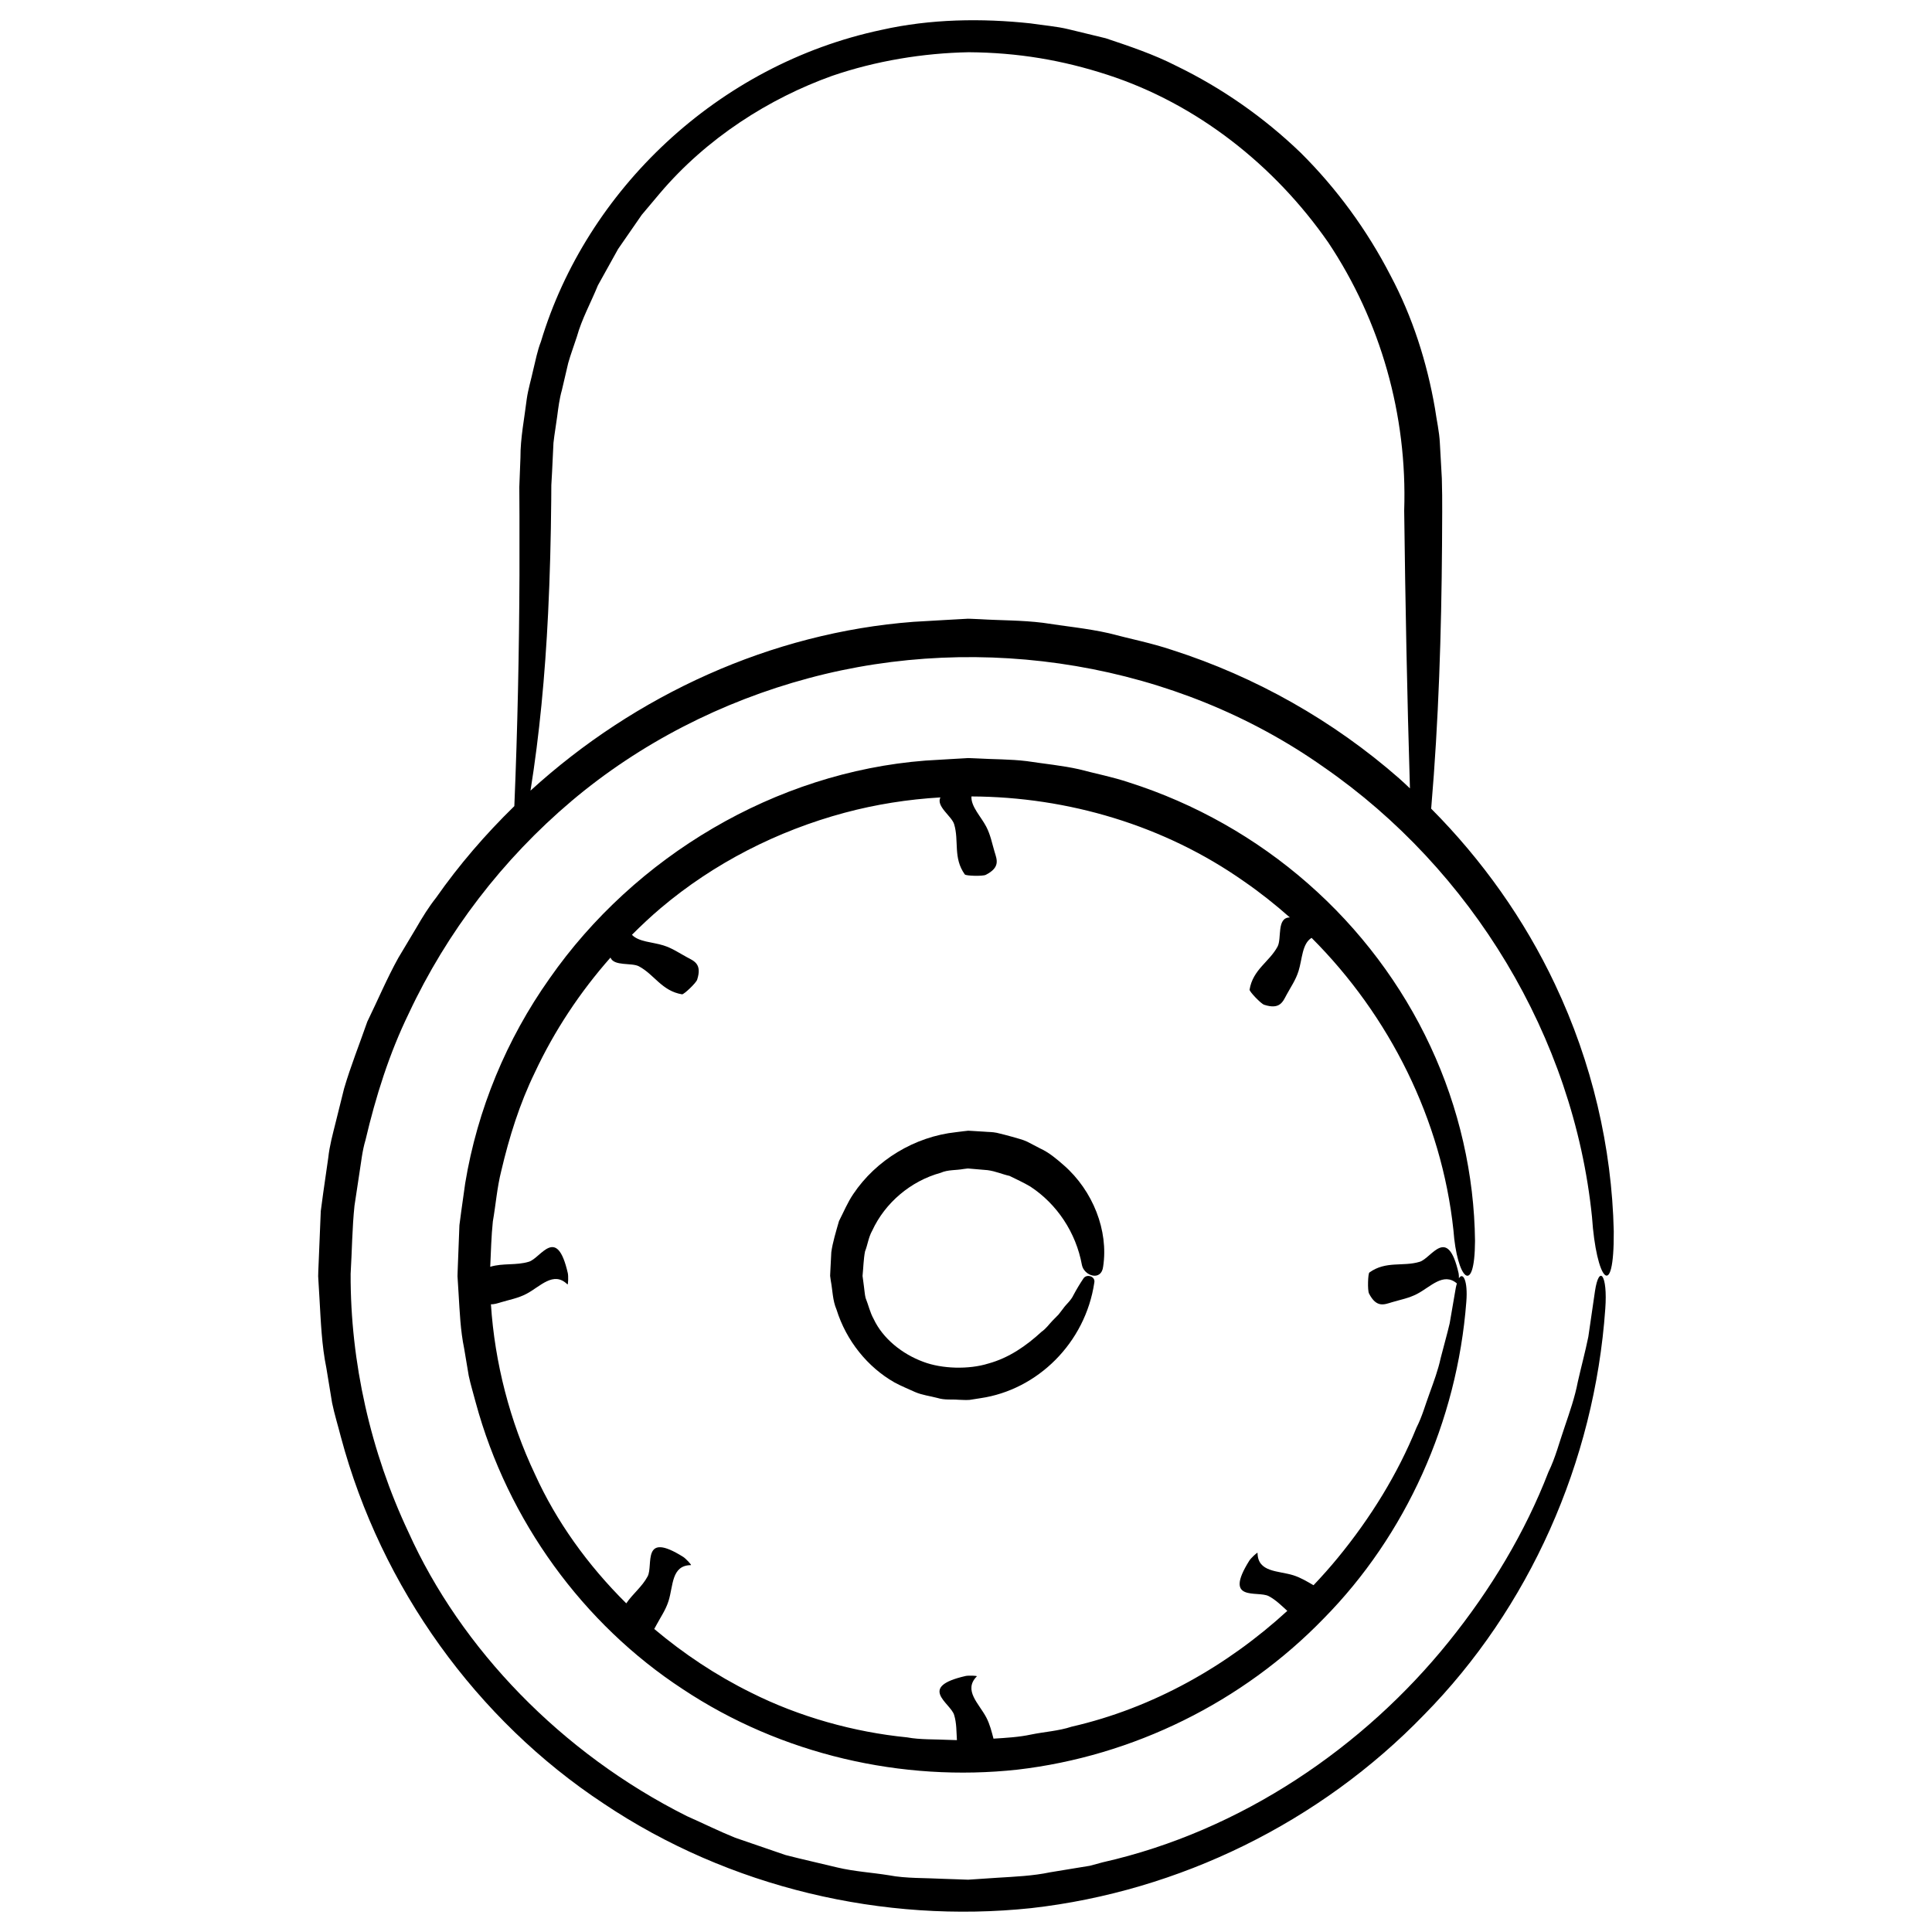
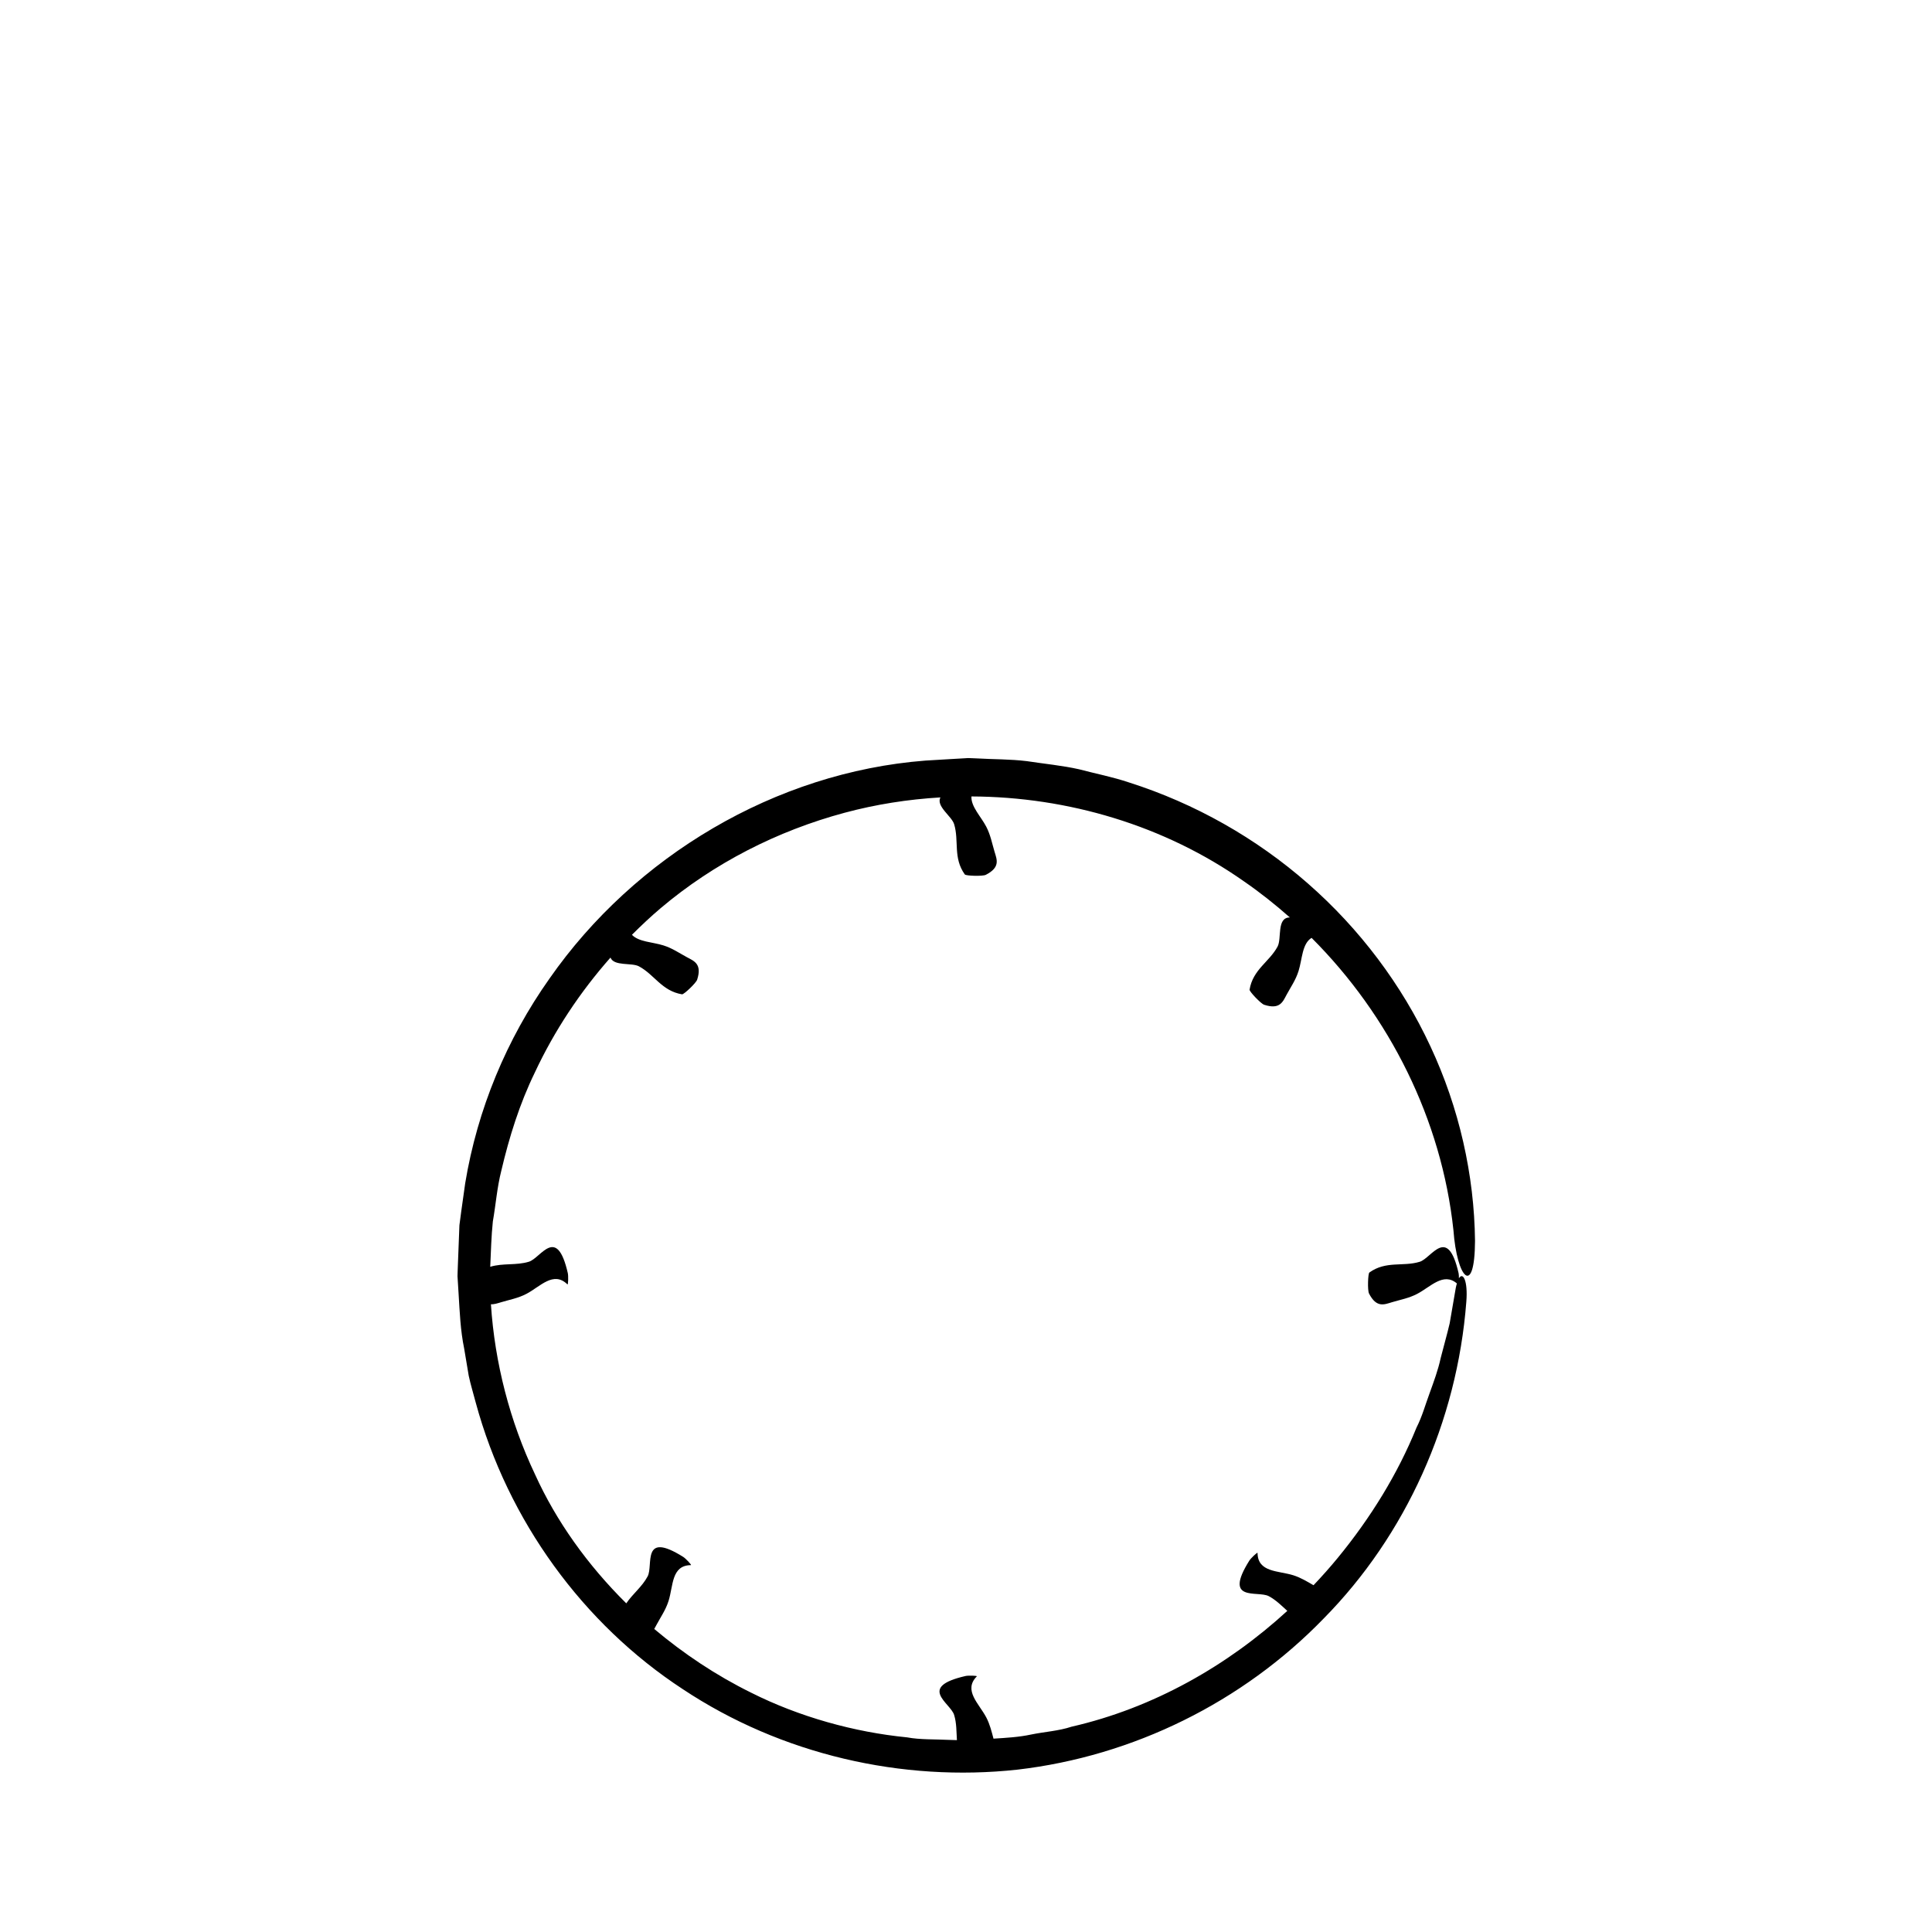
<svg xmlns="http://www.w3.org/2000/svg" fill="#000000" width="800px" height="800px" version="1.1" viewBox="144 144 512 512">
  <g>
-     <path d="m556.11 404.89c-8.102-17.18-19.312-33.004-32.852-46.602 0.016-0.133 0.035-0.242 0.047-0.379 1.949-22.871 2.68-46.105 2.848-69.469 0.004-5.883 0.133-11.586-0.051-17.637l-0.52-9.324c-0.141-3.109-0.875-6.168-1.301-9.246-2.117-12.254-5.953-24.262-11.777-35.207-6.184-12.004-14.227-23.027-23.801-32.535-9.715-9.359-20.871-17.164-32.961-23.023-5.992-3.074-12.379-5.203-18.73-7.332l-9.77-2.367c-3.25-0.805-6.746-1.043-10.098-1.566-12.93-1.395-26.605-1.199-39.523 1.715-43.484 9.195-78.234 42.574-90.27 82.609-0.953 2.441-1.426 5.019-2.055 7.555-0.551 2.547-1.324 5.043-1.699 7.633-0.629 5.188-1.699 10.379-1.672 15.531l-0.301 7.793 0.039 7.769v15.566c-0.086 20.223-0.5 40.605-1.359 61.258-7.644 7.457-14.637 15.562-20.75 24.289-1.949 2.469-3.602 5.133-5.168 7.856l-4.828 8.074c-3.039 5.481-5.473 11.281-8.219 16.902-2.055 5.918-4.398 11.742-6.156 17.738l-2.266 9.113c-0.75 3.031-1.586 6.035-1.926 9.227l-1.352 9.422-0.629 4.699-0.188 4.527-0.371 9.062-0.098 2.262-0.035 1.402 0.066 1.164 0.277 4.672c0.367 6.219 0.586 12.445 1.84 18.559l1.512 9.199c0.629 3.043 1.562 6.016 2.328 9.023 10.691 39.977 36.066 74.988 69.562 97.098 33.332 22.363 74.266 31.895 113.39 27.754 39.242-4.438 76.52-22.73 104.07-51.207 27.836-28.238 45.188-66.93 48.055-107.63 0.664-9.094-1.652-11.824-2.734-4.66-0.578 3.984-1.164 8.012-1.758 12.078-0.816 4.012-1.891 7.961-2.793 11.965-0.762 4.012-2.141 7.965-3.492 11.957-1.387 3.969-2.41 8.082-4.293 11.934-6.137 15.906-15.262 31.145-26.477 45.039-22.359 27.738-54.73 50.043-91.648 58.383l-3.414 0.922-3.492 0.57-6.988 1.148c-4.641 0.977-9.371 1.16-14.098 1.457l-7.094 0.473-0.441 0.031-0.07 0.004-0.027 0.004-0.926-0.031-1.848-0.07-3.699-0.125c-4.867-0.262-10.047-0.082-14.469-0.934-4.578-0.746-9.176-0.992-13.766-2.082-4.578-1.125-9.195-2.121-13.742-3.305-4.453-1.531-8.898-3.055-13.324-4.574-4.336-1.754-8.523-3.84-12.793-5.727-33.312-16.691-59.898-44.426-73.777-75.23-10.02-21.234-15.418-45.062-15.332-68.473 0.359-6.004 0.402-12.137 1.02-18.047l1.316-8.711c0.469-2.898 0.734-5.82 1.602-8.688 2.711-11.531 6.289-22.938 11.496-33.621 10.078-21.52 24.883-40.812 43.055-56.195 18.199-15.375 39.926-26.449 62.906-32.605 46.004-12.363 97.41-4.027 136.46 23.555 39.215 27.102 66.258 71.492 71.121 119.23 1.117 16.602 5.891 22.898 5.769 3.82-0.5-22.254-5.769-44.785-15.559-65.438zm-41.352-54.637c-17.391-15.234-38.004-26.914-60.098-33.988-5.492-1.859-11.215-2.969-16.809-4.457-5.672-1.281-11.652-1.848-17.469-2.762-5.789-0.711-11.156-0.613-16.742-0.957l-2.082-0.09-0.52-0.02-0.492-0.012-0.137 0.004-0.266 0.016-1.082 0.059-4.324 0.242-8.641 0.5c-37.734 2.871-73.727 19.402-101.51 44.738 2.352-14.664 3.856-30.441 4.664-46.992 0.484-9.828 0.742-19.906 0.832-30.129l0.023-3.84 0.195-3.461 0.371-7.727c0.262-2.422 0.68-4.656 0.984-7.004 0.301-2.316 0.586-4.656 1.258-7.031l1.668-7.133c0.66-2.352 1.543-4.641 2.289-6.973 1.324-4.746 3.727-9.055 5.578-13.609l3.57-6.43 1.789-3.215 2.09-3.019 4.172-6.027 4.695-5.582c12.57-14.867 29.195-25.316 45.75-31.25 11.586-3.977 24.129-6.035 36.215-6.262 13.008 0.09 24.789 2.086 36.762 5.981 23.734 7.707 44.297 23.992 58.512 44.438 13.887 20.828 20.965 45.727 20.121 71.051 0.301 24.605 0.777 49.156 1.523 73.617-0.957-0.898-1.898-1.809-2.891-2.676z" />
    <path d="m482.58 394.83c-2.176 4.09-6.543 6.07-7.43 11.441-0.082 0.469 2.984 3.719 3.871 4.004 4.16 1.352 4.934-0.785 5.941-2.66 1.102-2.039 2.414-3.891 3.164-6.277 0.996-3.168 0.918-7.238 3.457-8.797 20.641 20.633 34.465 48.176 37.59 77.449 0.934 12.871 5.637 17.875 5.723 2.887-0.191-17.504-4.195-35.281-11.82-51.586-7.594-16.32-18.742-31.145-32.461-43.152-13.699-12.027-29.961-21.227-47.395-26.777-4.328-1.461-8.844-2.328-13.25-3.496-4.484-1.004-9.238-1.449-13.84-2.156-4.574-0.551-8.707-0.457-13.078-0.719l-1.621-0.066-0.402-0.016-0.465-0.012-0.105 0.004-0.211 0.012-0.852 0.051-3.406 0.195-6.805 0.406c-39.734 3.098-76.969 25.387-99.539 57.73-11.43 16.133-19.133 34.742-22.359 54.25l-1.047 7.445-0.488 3.703-0.137 3.531-0.273 7.055-0.066 1.77-0.031 1.152 0.055 0.918 0.227 3.668c0.301 4.887 0.488 9.773 1.48 14.582l1.211 7.219c0.504 2.387 1.238 4.727 1.848 7.078 8.5 31.371 28.527 58.73 54.82 75.934 26.164 17.402 58.23 24.703 88.746 21.371 30.637-3.559 59.668-17.871 81.172-40.066 21.723-22.023 35.352-52.141 37.789-83.949 0.438-5.508-0.875-7.977-1.961-6.207 0-0.523-0.023-1.047-0.086-1.324-2.941-12.863-7.133-4.012-10.309-3.043-4.43 1.359-8.922-0.328-13.336 2.84-0.387 0.277-0.523 4.731-0.102 5.562 1.996 3.894 4.051 2.926 6.082 2.316 2.223-0.672 4.457-1.047 6.672-2.207 3.578-1.863 6.961-5.824 10.539-2.769-0.105 0.359-0.207 0.695-0.293 1.16-0.535 3.102-1.074 6.231-1.617 9.391-0.719 3.113-1.621 6.16-2.394 9.246-0.66 3.082-1.789 6.137-2.902 9.211-1.137 3.055-1.98 6.211-3.492 9.176-4.949 12.219-12.125 23.875-20.848 34.508-2.039 2.488-4.207 4.918-6.449 7.281-1.699-0.969-3.336-1.996-5.356-2.637-3.977-1.25-9.43-0.73-9.477-5.918 0-0.297-1.777 1.395-2.172 2.023-7.019 11.168 2.207 7.875 5.141 9.43 1.914 1.012 3.367 2.508 4.918 3.898-15.824 14.5-35.441 25.719-57.172 30.695-3.461 1.145-7.117 1.336-10.676 2.066-3.289 0.711-6.648 0.891-10.016 1.102-0.508-1.875-0.941-3.75-1.91-5.613-1.93-3.691-6.16-7.184-2.519-10.887 0.207-0.207-2.242-0.266-2.969-0.105-12.863 2.941-4.012 7.133-3.039 10.309 0.68 2.215 0.594 4.453 0.742 6.688l-1.977-0.059c-3.777-0.188-7.859-0.031-11.215-0.672-14-1.375-28.582-5.426-41.344-11.844-9.305-4.59-17.914-10.34-25.676-16.883 0.223-0.379 0.422-0.777 0.637-1.164 1.098-2.047 2.41-3.891 3.16-6.277 1.254-3.977 0.73-9.43 5.918-9.477 0.293 0-1.395-1.777-2.023-2.172-11.176-7.019-7.879 2.207-9.438 5.141-1.473 2.781-3.941 4.606-5.664 7.16-10.273-10.172-18.59-21.828-24.191-34.195-6.656-14.02-10.672-29.57-11.68-45.066 0.906 0.047 1.812-0.277 2.719-0.543 2.223-0.672 4.453-1.047 6.672-2.207 3.691-1.926 7.184-6.156 10.883-2.516 0.211 0.207 0.273-2.242 0.105-2.969-2.938-12.863-7.133-4.012-10.305-3.043-3.402 1.043-6.84 0.312-10.258 1.344 0.188-4.027 0.281-8.086 0.691-12.004 0.785-4.473 1.109-8.984 2.242-13.438 2.098-8.938 4.856-17.773 8.891-26.051 5.16-11.039 11.965-21.301 20.043-30.449 0.941 2.352 5.586 1.289 7.523 2.312 4.098 2.172 6.074 6.543 11.441 7.426 0.469 0.082 3.719-2.984 4.004-3.875 1.344-4.16-0.789-4.934-2.664-5.934-2.047-1.098-3.891-2.41-6.277-3.152-2.883-0.91-6.531-0.906-8.34-2.812 2.449-2.445 4.969-4.82 7.613-7.059 14.098-11.922 30.934-20.5 48.734-25.281 8.293-2.231 16.816-3.562 25.398-4.07-1.199 2.363 2.977 4.953 3.633 7.082 1.359 4.43-0.332 8.922 2.836 13.336 0.277 0.387 4.742 0.523 5.566 0.098 3.894-1.988 2.934-4.047 2.324-6.082-0.672-2.223-1.055-4.453-2.207-6.672-1.426-2.731-4.086-5.344-3.926-8.016 25.598 0.098 51.176 7.699 72.188 22.48 4.266 2.938 8.316 6.156 12.195 9.586-3.562 0.008-2.106 5.543-3.246 7.699z" />
-     <path d="m375.14 470.15c3.414-7.422 10.242-13.18 18.156-15.348 1.91-0.852 4.047-0.629 6.066-1.008 0.398-0.035 1.281-0.18 1.281-0.125l1.699 0.145 3.391 0.289c2.176 0.297 3.824 1.082 5.805 1.523 1.828 0.906 3.754 1.777 5.535 2.84 6.988 4.586 12.082 12.141 13.648 20.777 0.578 2.891 5.168 4.422 5.629 0.387 1.449-9.477-2.695-20.059-10.418-26.816-1.941-1.699-3.906-3.375-6.273-4.465l-3.438-1.789c-1.16-0.562-2.644-0.891-3.977-1.301-1.367-0.383-2.742-0.734-4.098-1.055-1.289-0.258-2.144-0.188-3.238-0.297l-3.117-0.191-0.387-0.023-0.098-0.004-0.742-0.039-0.031 0.004-0.059 0.004-0.238 0.031-0.945 0.105-1.895 0.238c-11.023 1.18-21.246 7.41-27.277 16.414-1.512 2.231-2.559 4.777-3.777 7.152-0.781 2.715-1.703 5.754-2.035 8.238l-0.176 3.394-0.086 1.699-0.02 0.43-0.031 0.742 0.031 0.246 0.133 0.988c0.5 2.594 0.473 5.273 1.527 7.703 2.59 8.312 8.266 15.27 15.336 19.305 1.777 0.973 3.672 1.723 5.477 2.555 1.824 0.801 3.981 1.059 5.898 1.566 2.019 0.621 3.75 0.324 5.613 0.484 0.996 0 1.652 0.125 2.938 0.035l2.863-0.449c15.184-2.207 27.82-14.699 30.191-30.613 0.371-1.676-2.012-2.414-2.867-1.137-0.945 1.406-1.82 2.863-2.621 4.363-0.734 1.586-1.988 2.484-2.766 3.633l-1.219 1.582-1.543 1.566c-0.996 1.027-1.758 2.168-2.953 2.992-4.047 3.723-8.652 6.938-14.125 8.43-5.168 1.617-12.312 1.414-17.215-0.457-5.566-2.039-10.723-6.144-13.16-11.348-0.977-1.738-1.387-3.719-2.141-5.586-0.242-0.969-0.277-1.984-0.43-2.977l-0.195-1.508-0.102-0.75-0.051-0.379-0.023-0.188-0.004-0.035c0.215-2.16 0.266-4.508 0.66-6.492 0.711-1.809 0.895-3.688 1.891-5.484zm-2.57 12.246v-0.012c-0.004 0.082-0.004 0.137 0 0.012z" />
  </g>
</svg>